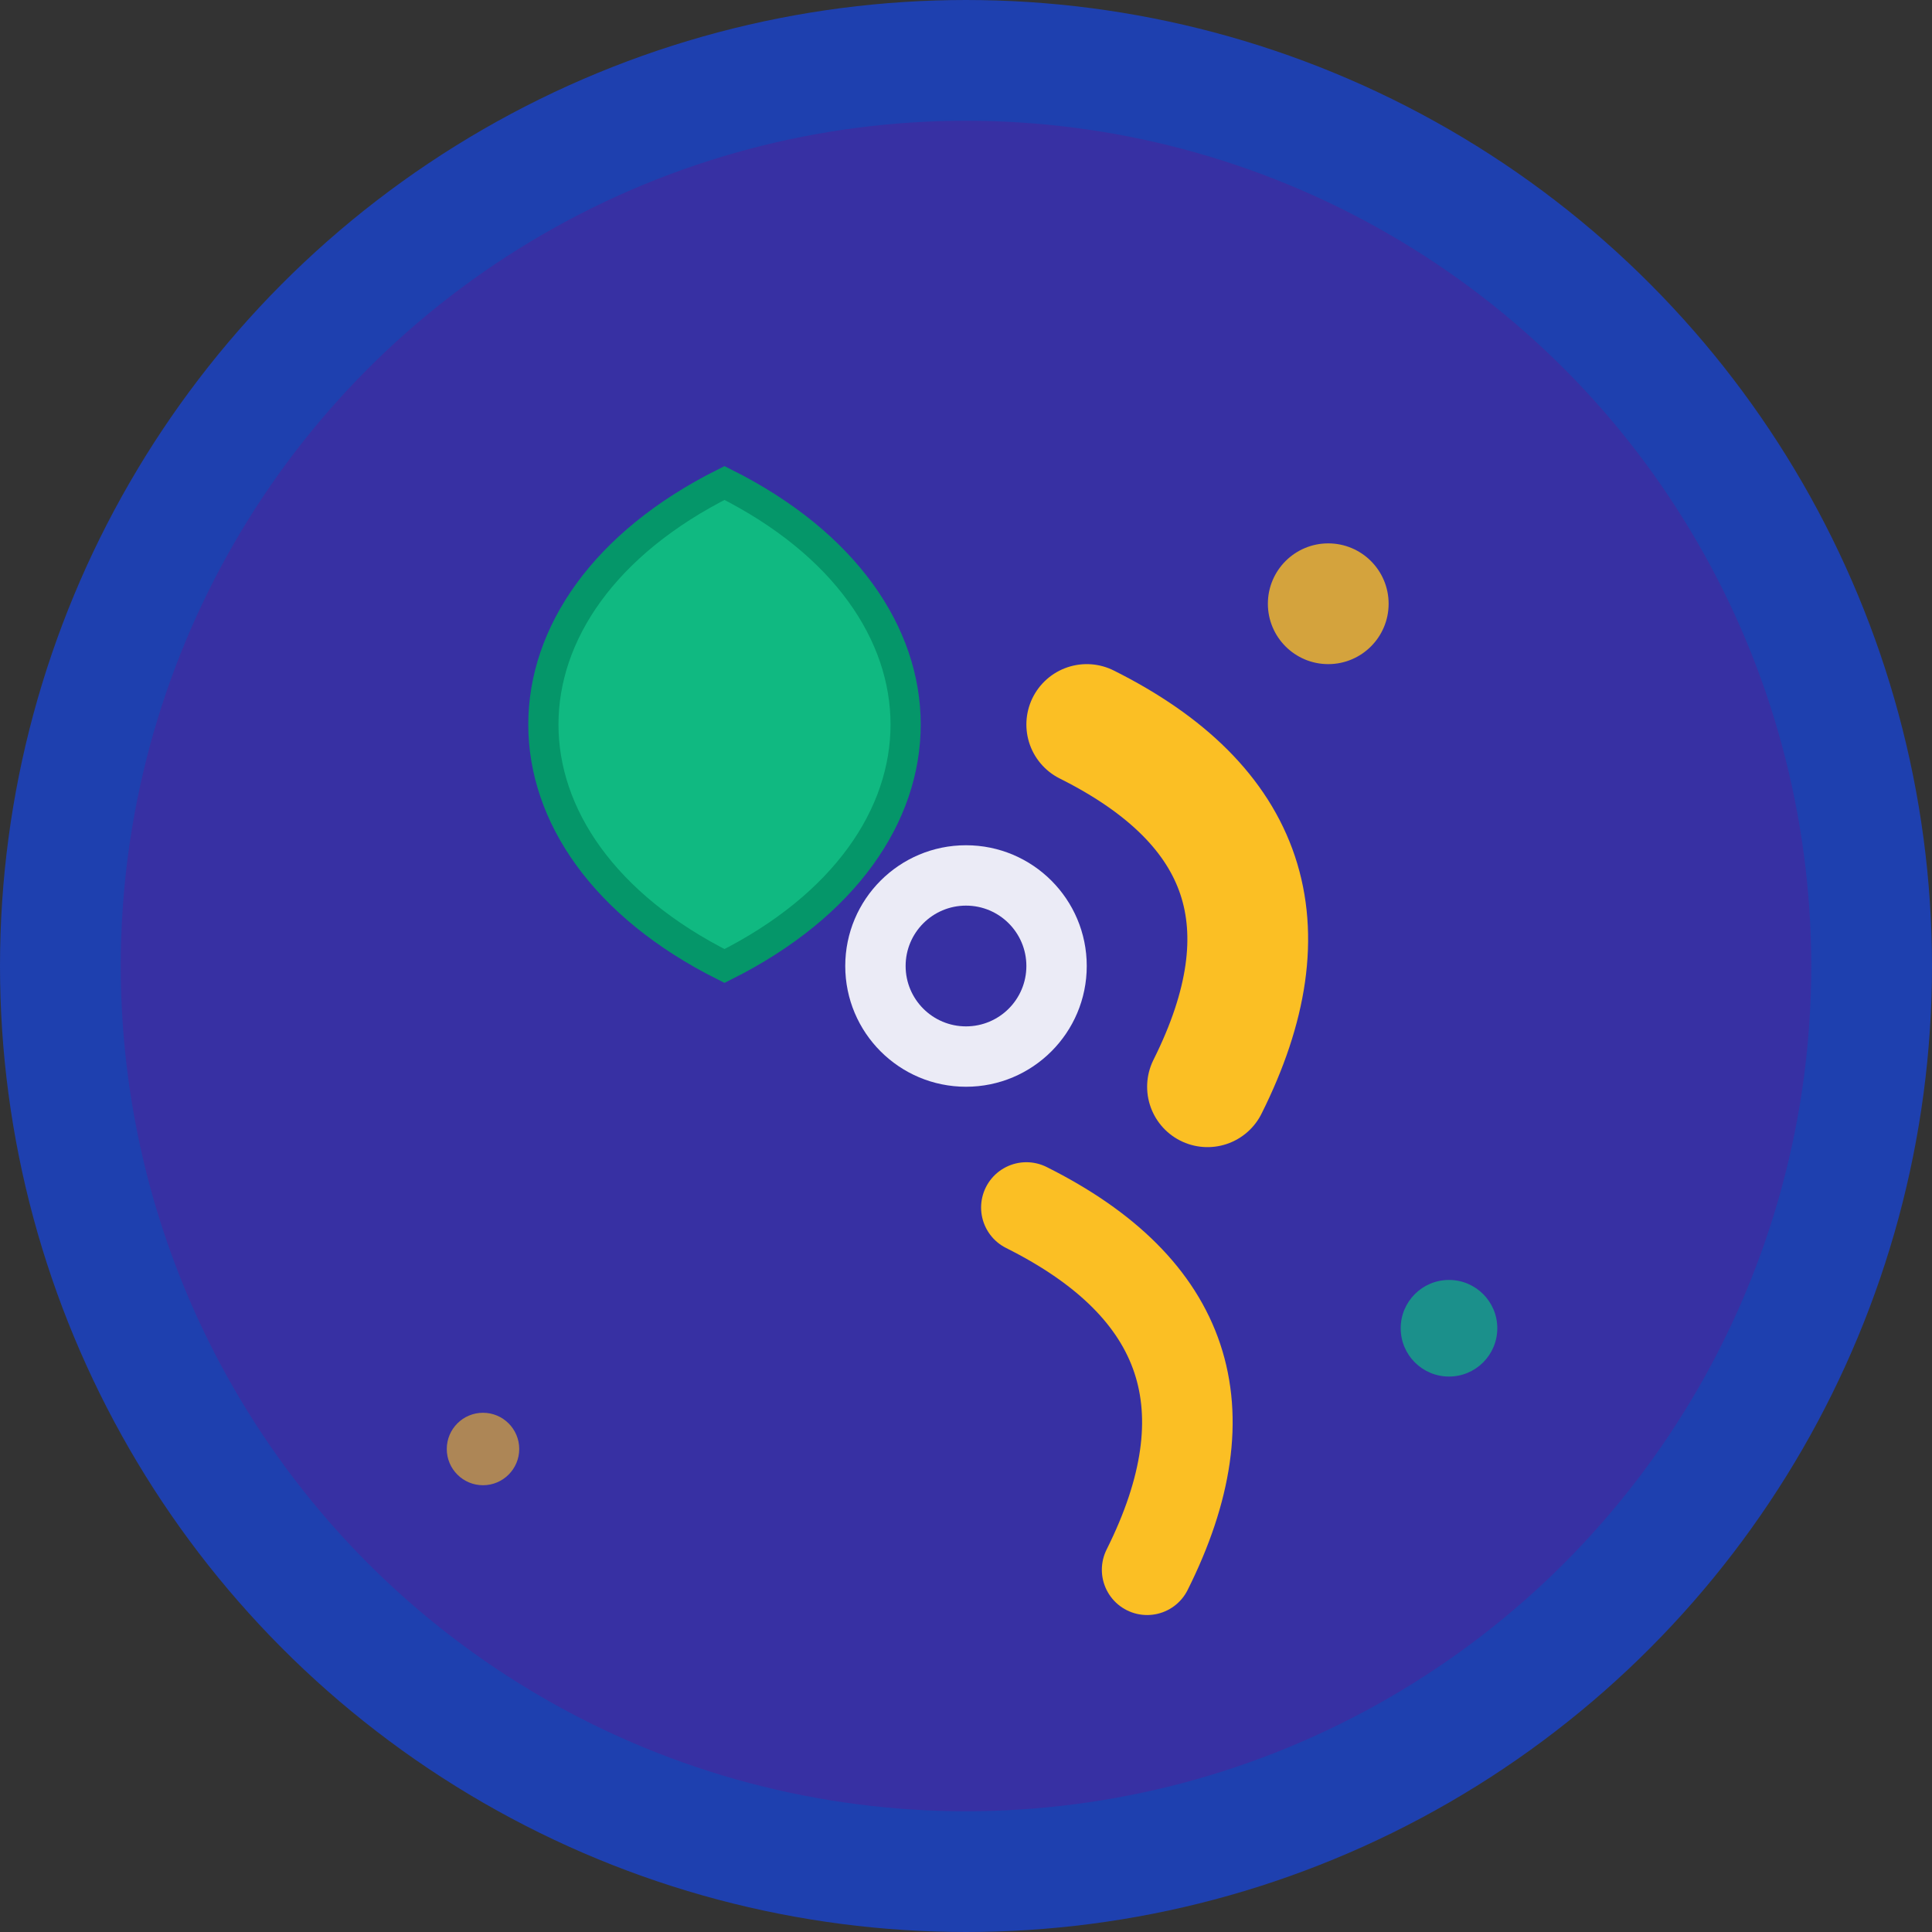
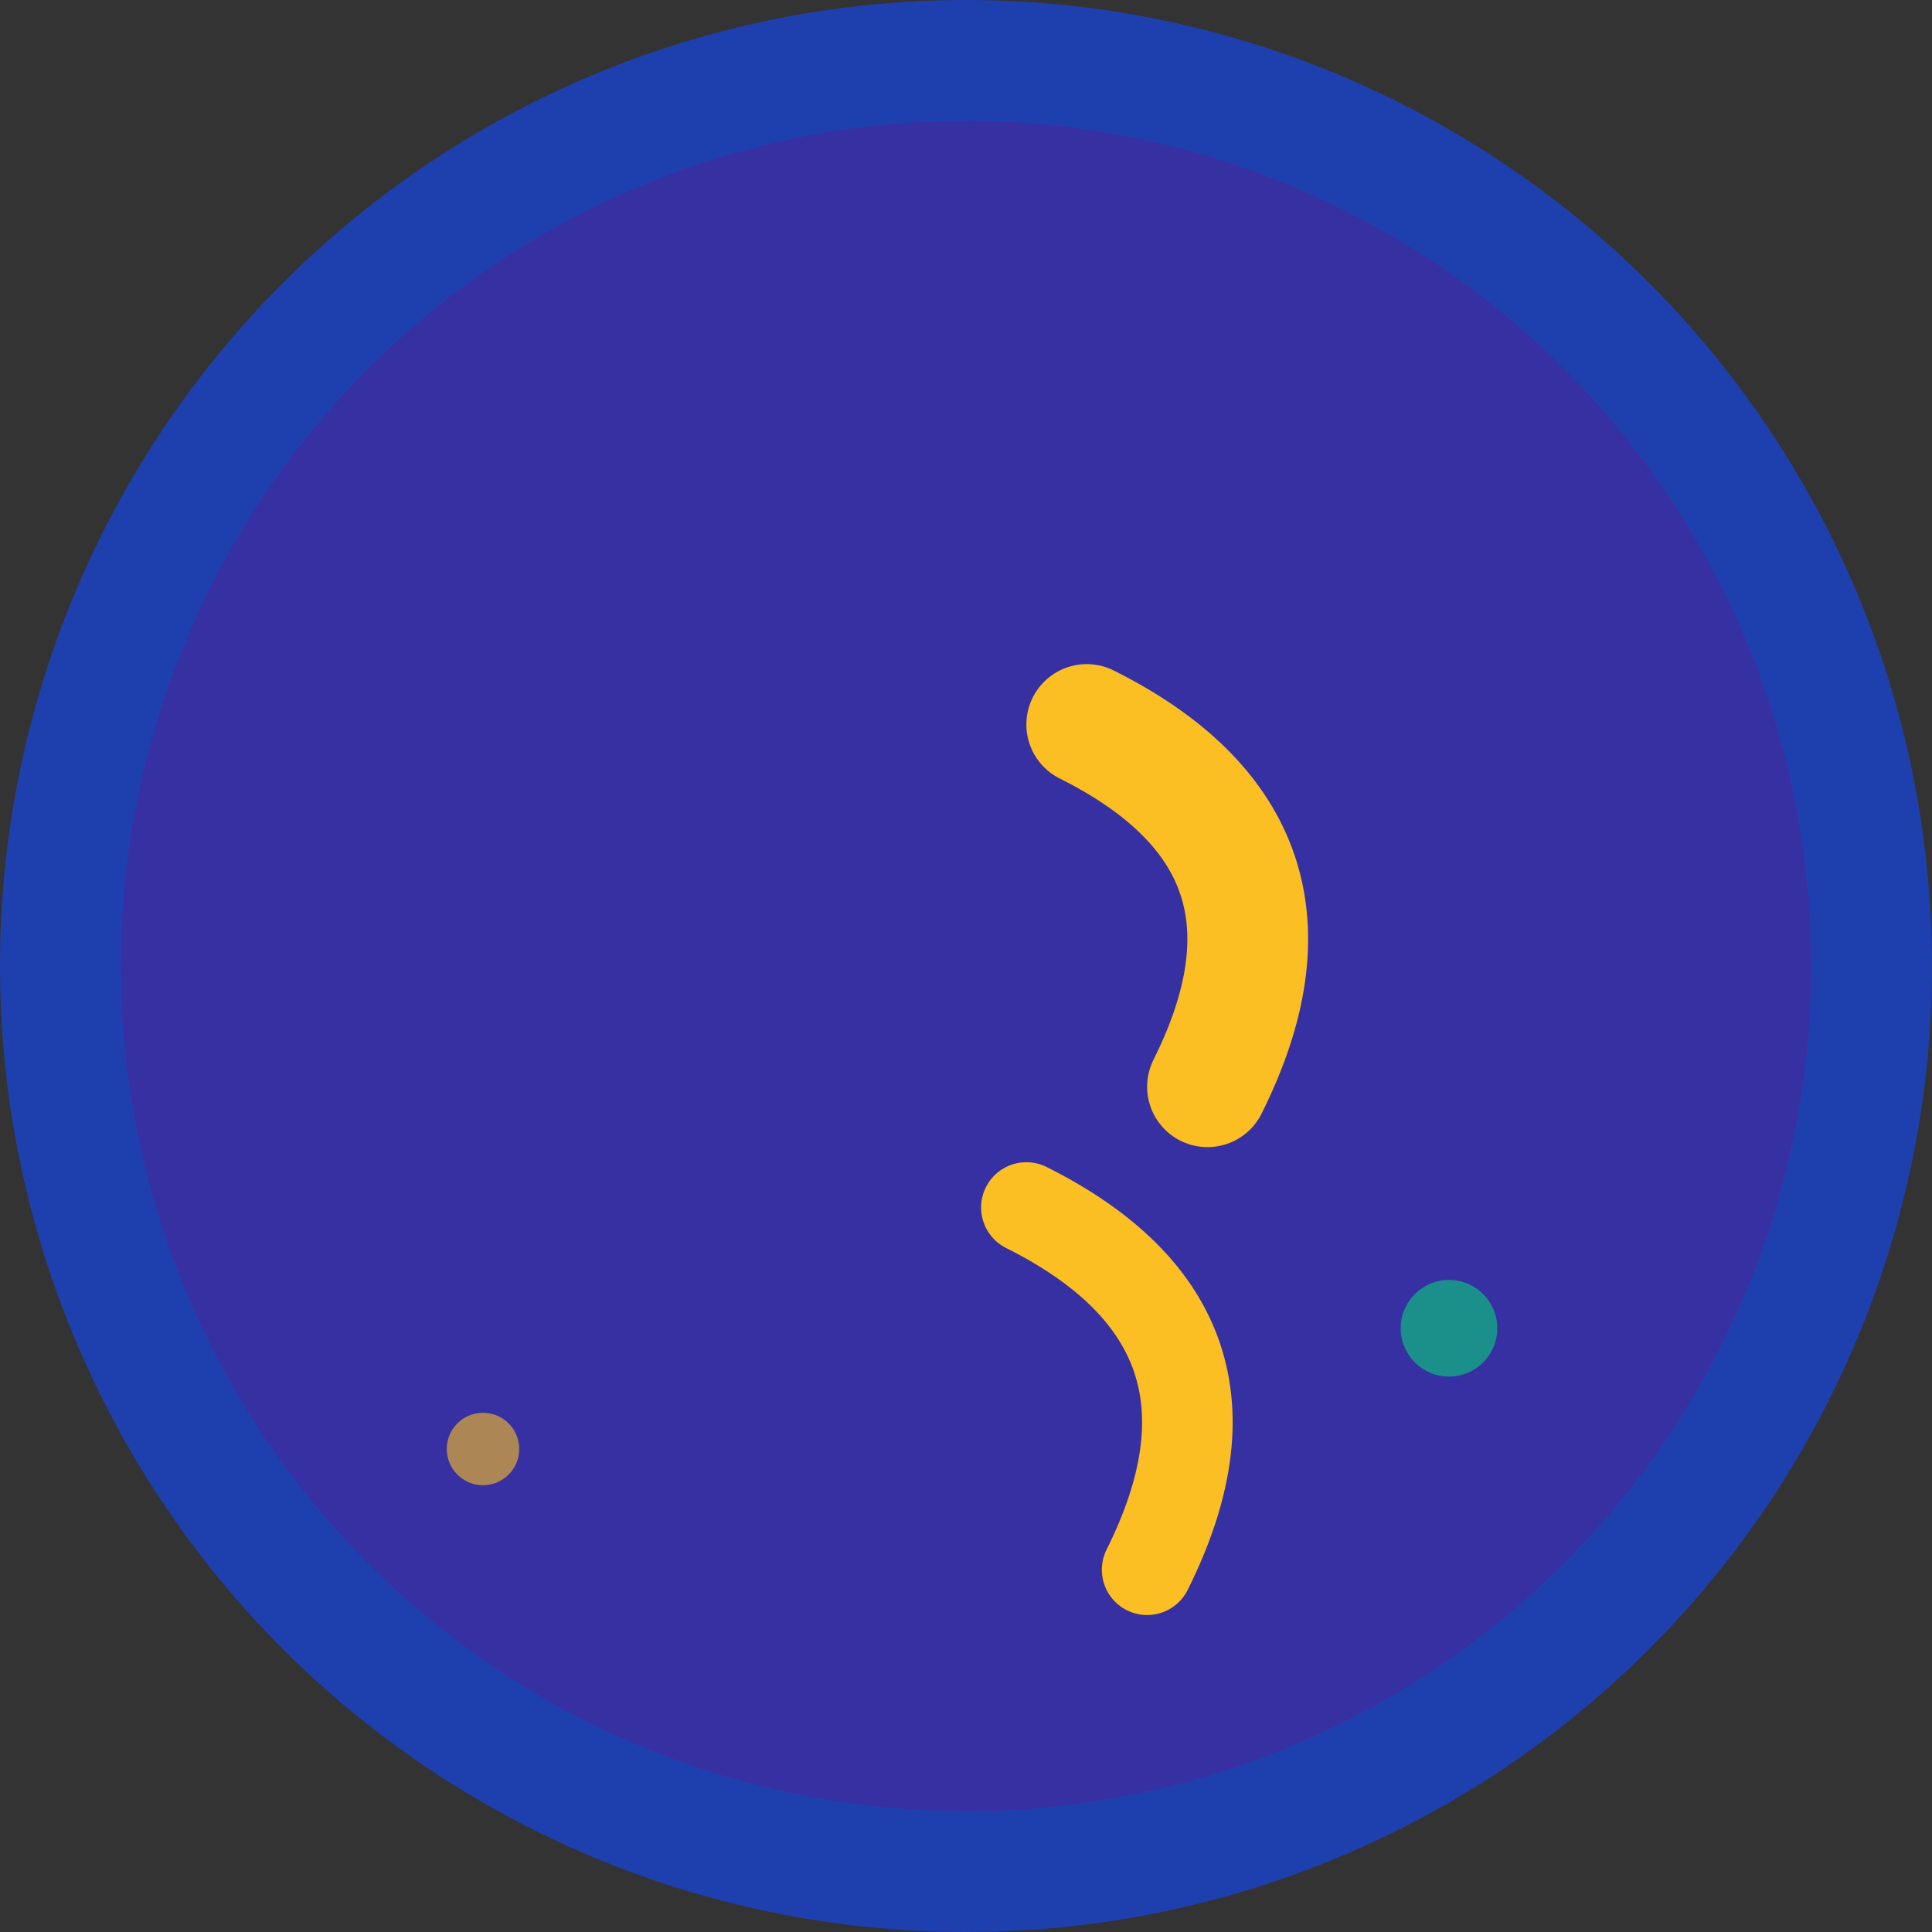
<svg xmlns="http://www.w3.org/2000/svg" width="32" height="32" viewBox="0 0 32 32">
  <rect x="0" y="0" width="32" height="32" fill="#333333" stroke="none" />
  <circle cx="16" cy="16" r="15" fill="#3730A3" stroke="#1E40AF" stroke-width="2" />
-   <path d="M12 8 C8 10, 8 14, 12 16 C16 14, 16 10, 12 8 Z" fill="#10B981" stroke="#059669" stroke-width="0.5" />
  <path d="M18 12 Q22 14, 20 18" fill="none" stroke="#FBBF24" stroke-width="2" stroke-linecap="round" />
  <path d="M17 20 Q21 22, 19 26" fill="none" stroke="#FBBF24" stroke-width="1.5" stroke-linecap="round" />
-   <circle cx="16" cy="16" r="2" fill="#FFFFFF" opacity="0.9" />
-   <circle cx="16" cy="16" r="1" fill="#3730A3" />
-   <circle cx="22" cy="10" r="1" fill="#FBBF24" opacity="0.8" />
  <circle cx="24" cy="22" r="0.8" fill="#10B981" opacity="0.7" />
  <circle cx="8" cy="24" r="0.6" fill="#FBBF24" opacity="0.6" />
</svg>